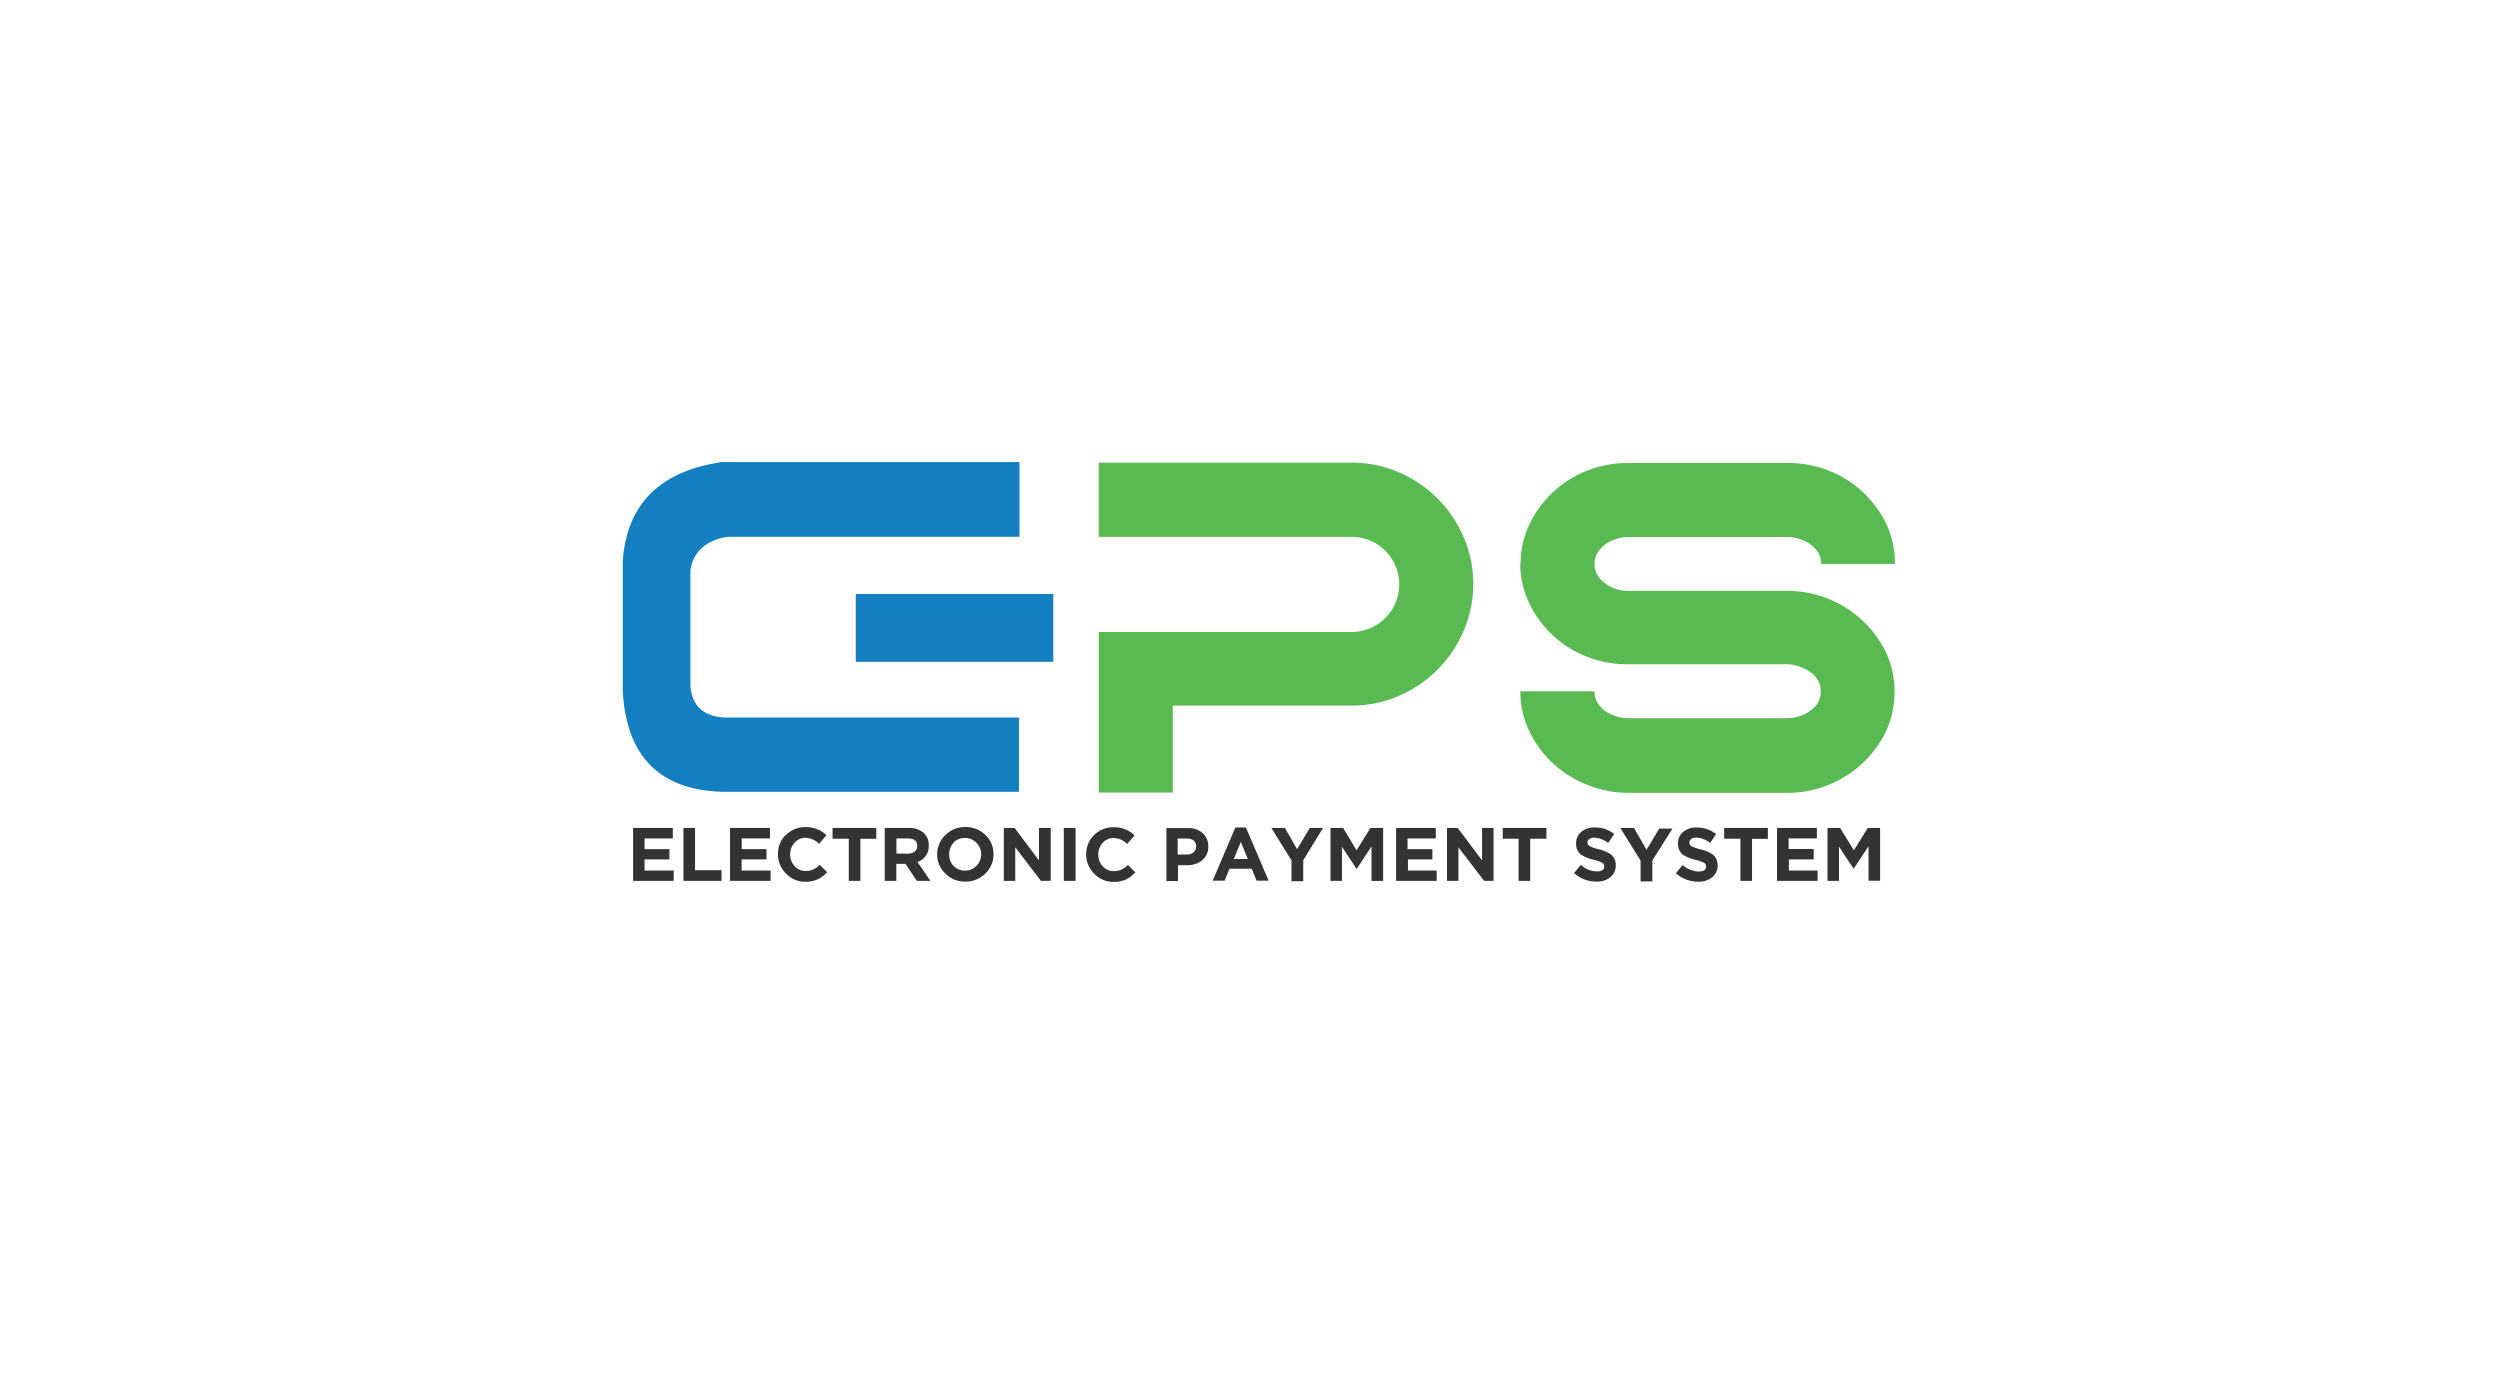
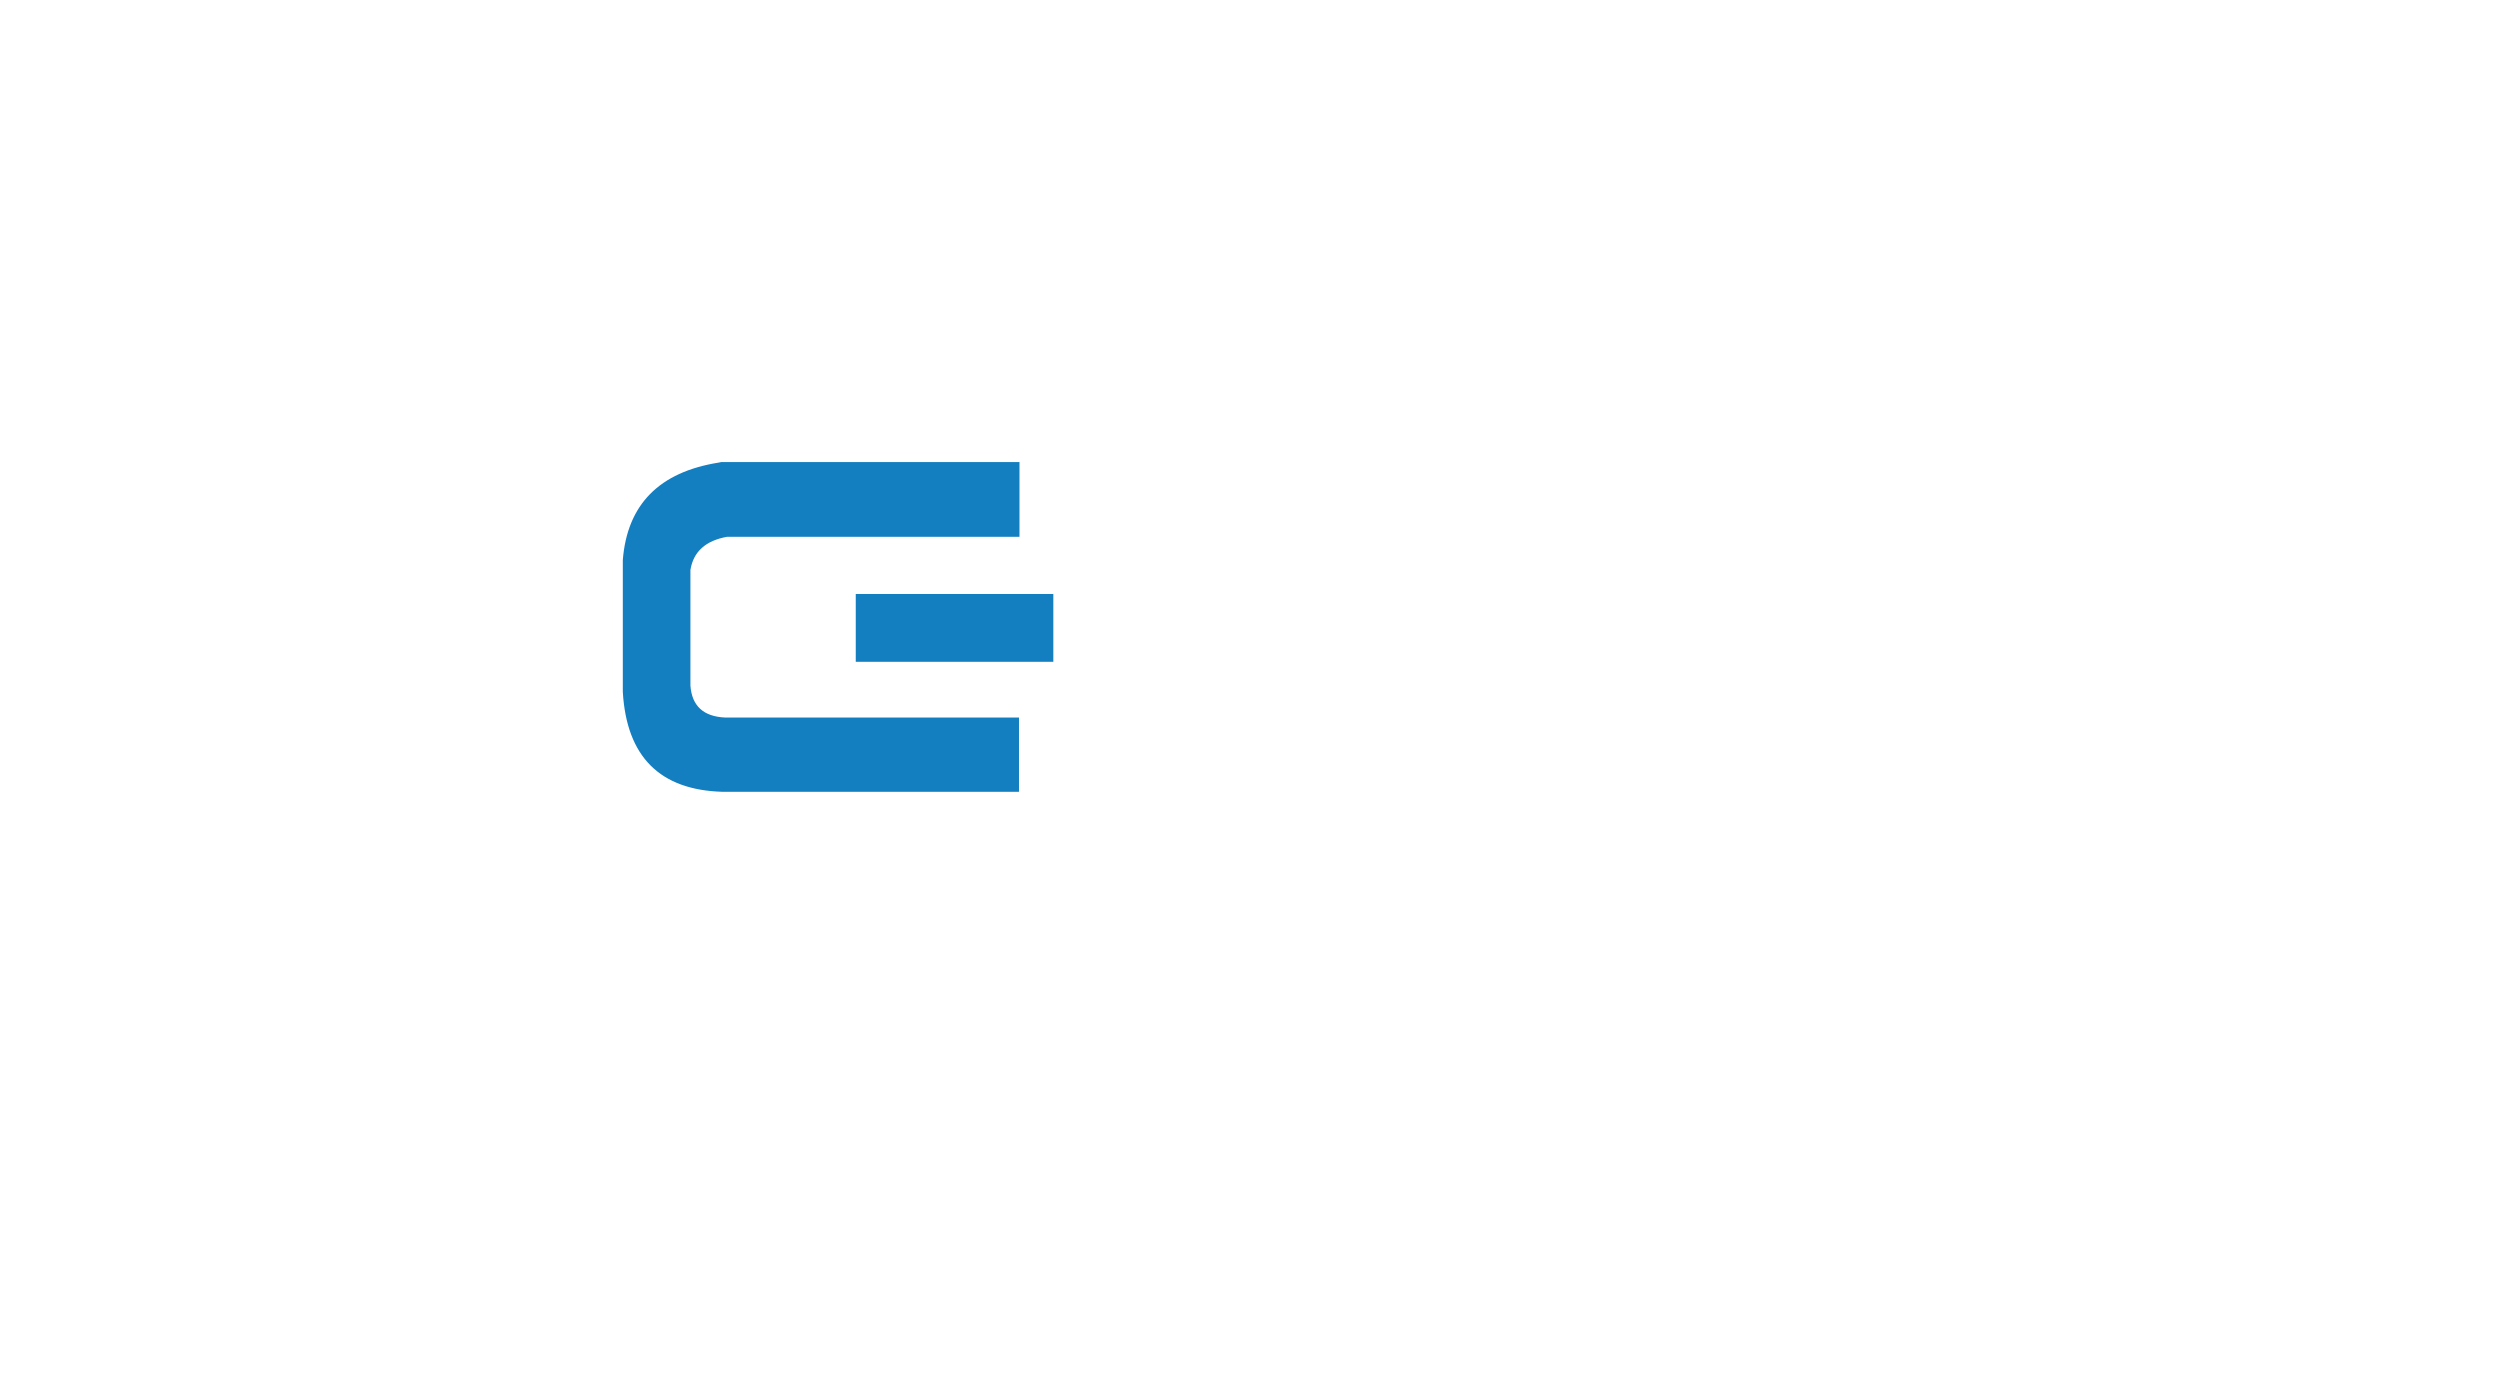
<svg xmlns="http://www.w3.org/2000/svg" id="Layer_1" data-name="Layer 1" viewBox="0 0 308 170">
  <defs>
    <style>.cls-1{filter:url(#Path_2016);}.cls-2{fill:#fff;}.cls-3{fill:none;}.cls-4{fill:#137ec0;}.cls-5{fill:#59ba52;}.cls-6{fill:#333;}</style>
    <filter id="Path_2016" width="308.33" height="170.16" name="Path_2016">
      <feOffset dx="2" dy="9" />
      <feGaussianBlur result="blur" stdDeviation="6.5" />
      <feFlood flood-opacity="0.16" />
      <feComposite operator="in" in="blur" />
      <feComposite in="SourceGraphic" />
    </filter>
  </defs>
  <title>logo-eps-new</title>
  <g class="cls-1">
-     <path id="Path_2016-2" data-name="Path 2016-2" class="cls-2" d="M19.5,18.5H288.83V149.66H19.5Z" />
-   </g>
+     </g>
  <g id="new-eps-logo">
-     <rect id="Rectangle_1038" data-name="Rectangle 1038" class="cls-3" x="55.81" y="45.56" width="199" height="74" />
    <g id="Group_1364" data-name="Group 1364">
      <g id="Group_1362" data-name="Group 1362">
        <path id="Path_2017" data-name="Path 2017" class="cls-4" d="M105.43,81.53h24.34V73.18H105.43v8.35m20.17-15.4v-9.2H88.83l-.28.06Q77.54,58.74,76.73,69l0,.16v16l0,.08Q77.43,97.21,89,97.55h36.54V88.4H89.33q-4-.18-4.27-3.93V70.22q.54-3.38,4.53-4.09h36Z" />
-         <path id="Path_2018" data-name="Path 2018" class="cls-5" d="M181.51,72a14.44,14.44,0,0,0-1.19-5.82,15.12,15.12,0,0,0-8-8A14.44,14.44,0,0,0,166.52,57l-31.16,0v9.14h31.16a5.86,5.86,0,0,1,0,11.72H135.37V97.65h9.12V86.93h22a14.44,14.44,0,0,0,5.82-1.19,15.12,15.12,0,0,0,8-8,14.4,14.4,0,0,0,1.19-5.8m5.8-2.52a11.15,11.15,0,0,0,1.11,4.91,13.06,13.06,0,0,0,7.11,6.58,13.66,13.66,0,0,0,5,.93h19.65a4.68,4.68,0,0,1,1.89.42,4.09,4.09,0,0,1,1.61,1.13,2.57,2.57,0,0,1,.64,1.77,2.74,2.74,0,0,1-.64,1.83,4.19,4.19,0,0,1-1.61,1.11,5.1,5.1,0,0,1-1.89.38H200.57a5,5,0,0,1-1.87-.38A4,4,0,0,1,197.11,87a2.69,2.69,0,0,1-.66-1.83h-9.14a11.19,11.19,0,0,0,1.11,4.93,13.15,13.15,0,0,0,7.11,6.58,13.41,13.41,0,0,0,5,1h19.65a13.52,13.52,0,0,0,12.16-7.53,11.76,11.76,0,0,0,0-9.82,13.52,13.52,0,0,0-12.16-7.53H200.57a5,5,0,0,1-1.87-.38,4.4,4.4,0,0,1-1.59-1.15,2.55,2.55,0,0,1-.66-1.79,2.59,2.59,0,0,1,.66-1.79,3.93,3.93,0,0,1,1.59-1.13,4.74,4.74,0,0,1,1.87-.4h19.65a4.88,4.88,0,0,1,1.89.4,4.09,4.09,0,0,1,1.61,1.13,2.64,2.64,0,0,1,.64,1.79h9.1a11.53,11.53,0,0,0-1.07-4.93,13.15,13.15,0,0,0-7.13-6.58,13.46,13.46,0,0,0-5-.93H200.57a13.66,13.66,0,0,0-5,.93,13.15,13.15,0,0,0-7.12,6.58,11.19,11.19,0,0,0-1.11,4.93Z" />
      </g>
      <g id="Group_1363" data-name="Group 1363">
-         <path id="Path_2019" data-name="Path 2019" class="cls-6" d="M132.51,102h-1.45v6.52h1.45V102m1.31,3.26v0a3.28,3.28,0,0,0,1,2.39,3.2,3.2,0,0,0,2.39,1,3.52,3.52,0,0,0,1.55-.32,3.8,3.8,0,0,0,1.11-.86l-.91-.91a3,3,0,0,1-.76.56,2.28,2.28,0,0,1-1,.2,1.74,1.74,0,0,1-1.35-.6,2.09,2.09,0,0,1-.54-1.45v0a2.06,2.06,0,0,1,.54-1.43,1.74,1.74,0,0,1,1.35-.6,2.49,2.49,0,0,1,1.67.73l.91-1.05a3.55,3.55,0,0,0-2.57-1,3.3,3.3,0,0,0-2.46,1,3.25,3.25,0,0,0-.93,2.36m-12.4-2.39a3.41,3.41,0,0,0-2.48-1,3.37,3.37,0,0,0-2.48,1,3.22,3.22,0,0,0-1,2.36v0a3.18,3.18,0,0,0,1,2.36,3.3,3.3,0,0,0,2.46,1,3.37,3.37,0,0,0,2.48-1,3.21,3.21,0,0,0,1-2.39v0a3.22,3.22,0,0,0-1-2.36m-3.92.93a2,2,0,0,1,2.78,0l.06.06a2,2,0,0,1,.56,1.43v0a2,2,0,0,1-3.38,1.43,2,2,0,0,1-.56-1.45v0a2.06,2.06,0,0,1,.54-1.43M125,102h-1.33v6.52h1.41v-4.13l3.16,4.13h1.21V102H128v4l-3-4M163,102h-1.63l-1.57,2.62L158.3,102h-1.67l2.48,4v2.56h1.45v-2.58L163,102m7.39,0h-1.55l-1.71,2.76L165.47,102h-1.55v6.52h1.41v-4.2l1.81,2.74h0l1.83-2.78v4.25h1.43V102m-22.32,4a2.1,2.1,0,0,0,.78-1.71v0a2.1,2.1,0,0,0-.67-1.63,2.56,2.56,0,0,0-1.83-.64h-2.66v6.52h1.43v-1.95h1.09a2.89,2.89,0,0,0,1.87-.58m-3-.7v-2h1.11a1.39,1.39,0,0,1,.86.24.92.92,0,0,1,.3.73v0a.87.87,0,0,1-.3.7,1.13,1.13,0,0,1-.84.3h-1.13m8.35-3.34H152.2l-2.8,6.56h1.47l.6-1.47h2.74l.6,1.47h1.49L153.52,102m.18,3.83H152l.87-2.11.86,2.11M109,102v6.52h1.43v-2.09h1.13l1.39,2.09h1.67l-1.59-2.33a2,2,0,0,0,1.39-2v0a2,2,0,0,0-.64-1.59A2.65,2.65,0,0,0,112,102h-3m4,2.23v0a.85.85,0,0,1-.3.67,1.2,1.2,0,0,1-.81.26h-1.45V103.3h1.43q1.13,0,1.13.91m-16.22-1.33a3.25,3.25,0,0,0-.93,2.36v0a3.28,3.28,0,0,0,1,2.39,3.2,3.2,0,0,0,2.39,1,3.52,3.52,0,0,0,1.55-.32,3.8,3.8,0,0,0,1.11-.86l-.91-.91a3,3,0,0,1-.75.56,2.28,2.28,0,0,1-1,.2,1.74,1.74,0,0,1-1.35-.6,2.09,2.09,0,0,1-.54-1.45v0a2.06,2.06,0,0,1,.54-1.43,1.74,1.74,0,0,1,1.35-.6,2.49,2.49,0,0,1,1.67.73l.91-1.05a3.55,3.55,0,0,0-2.56-1,3.3,3.3,0,0,0-2.46,1m9.16.44h2V102h-5.39v1.33h2v5.19H106v-5.19m-17.09,3.88H85.63V102H84.2v6.52h4.69v-1.31m-6-5.21H78v6.52h5v-1.27H79.41v-1.37h3.06v-1.27H79.41v-1.31h3.48V102m8.49,2.6v-1.31h3.48V102H89.94v6.52h5v-1.27H91.37v-1.37h3.06v-1.27H91.37m106.77-.77.73-1.09a3.77,3.77,0,0,0-2.4-.81,2.47,2.47,0,0,0-1.65.54,1.77,1.77,0,0,0-.64,1.43,1.68,1.68,0,0,0,.58,1.37,5,5,0,0,0,1.57.64,4.06,4.06,0,0,1,1.07.38.5.5,0,0,1,.24.44v0q0,.62-.93.62a3.08,3.08,0,0,1-1.95-.8l-.84,1a4,4,0,0,0,2.76,1.05,2.56,2.56,0,0,0,1.71-.54,1.8,1.8,0,0,0,.67-1.49v0a1.62,1.62,0,0,0-.54-1.27,4.05,4.05,0,0,0-1.53-.67,4.81,4.81,0,0,1-1.11-.38.51.51,0,0,1-.3-.48v0a.48.48,0,0,1,.22-.4,1,1,0,0,1,.64-.18,3,3,0,0,1,1.69.66m1.51-1.83,2.48,4v2.56h1.45v-2.58l2.48-3.93h-1.63l-1.57,2.62L201.31,102h-1.67m-23.17,3.88v-1.27h-3.06v-1.31h3.48V102H172v6.52h5v-1.27h-3.54v-1.37h3.06M184,102h-1.41v4l-3-4h-1.32v6.52h1.41v-4.13l3.16,4.13H184V102m1.09,1.33h2v5.19h1.43v-5.19h2V102h-5.38v1.33M231.66,102h-1.55l-1.71,2.76L226.7,102h-1.55v6.52h1.41V104.3l1.81,2.74h0l1.83-2.78v4.25h1.43V102m-23.49,1.77v0a.48.48,0,0,1,.22-.4,1,1,0,0,1,.64-.18,3,3,0,0,1,1.69.66l.73-1.09a3.77,3.77,0,0,0-2.4-.81,2.47,2.47,0,0,0-1.65.54,1.77,1.77,0,0,0-.64,1.43,1.68,1.68,0,0,0,.58,1.37,5,5,0,0,0,1.57.64,4.06,4.06,0,0,1,1.07.38.5.5,0,0,1,.24.44v0q0,.62-.93.62a3.08,3.08,0,0,1-1.95-.8l-.84,1a4,4,0,0,0,2.76,1.05,2.56,2.56,0,0,0,1.71-.54,1.8,1.8,0,0,0,.67-1.49v0a1.62,1.62,0,0,0-.54-1.27,4.05,4.05,0,0,0-1.53-.67,4.82,4.82,0,0,1-1.11-.38.51.51,0,0,1-.3-.48m7.67-.44h2V102h-5.38v1.33h2v5.19h1.43v-5.19m4.51,1.27v-1.31h3.48V102h-4.91v6.52h5v-1.27h-3.54v-1.37h3.06V104.6Z" />
-       </g>
+         </g>
    </g>
  </g>
</svg>